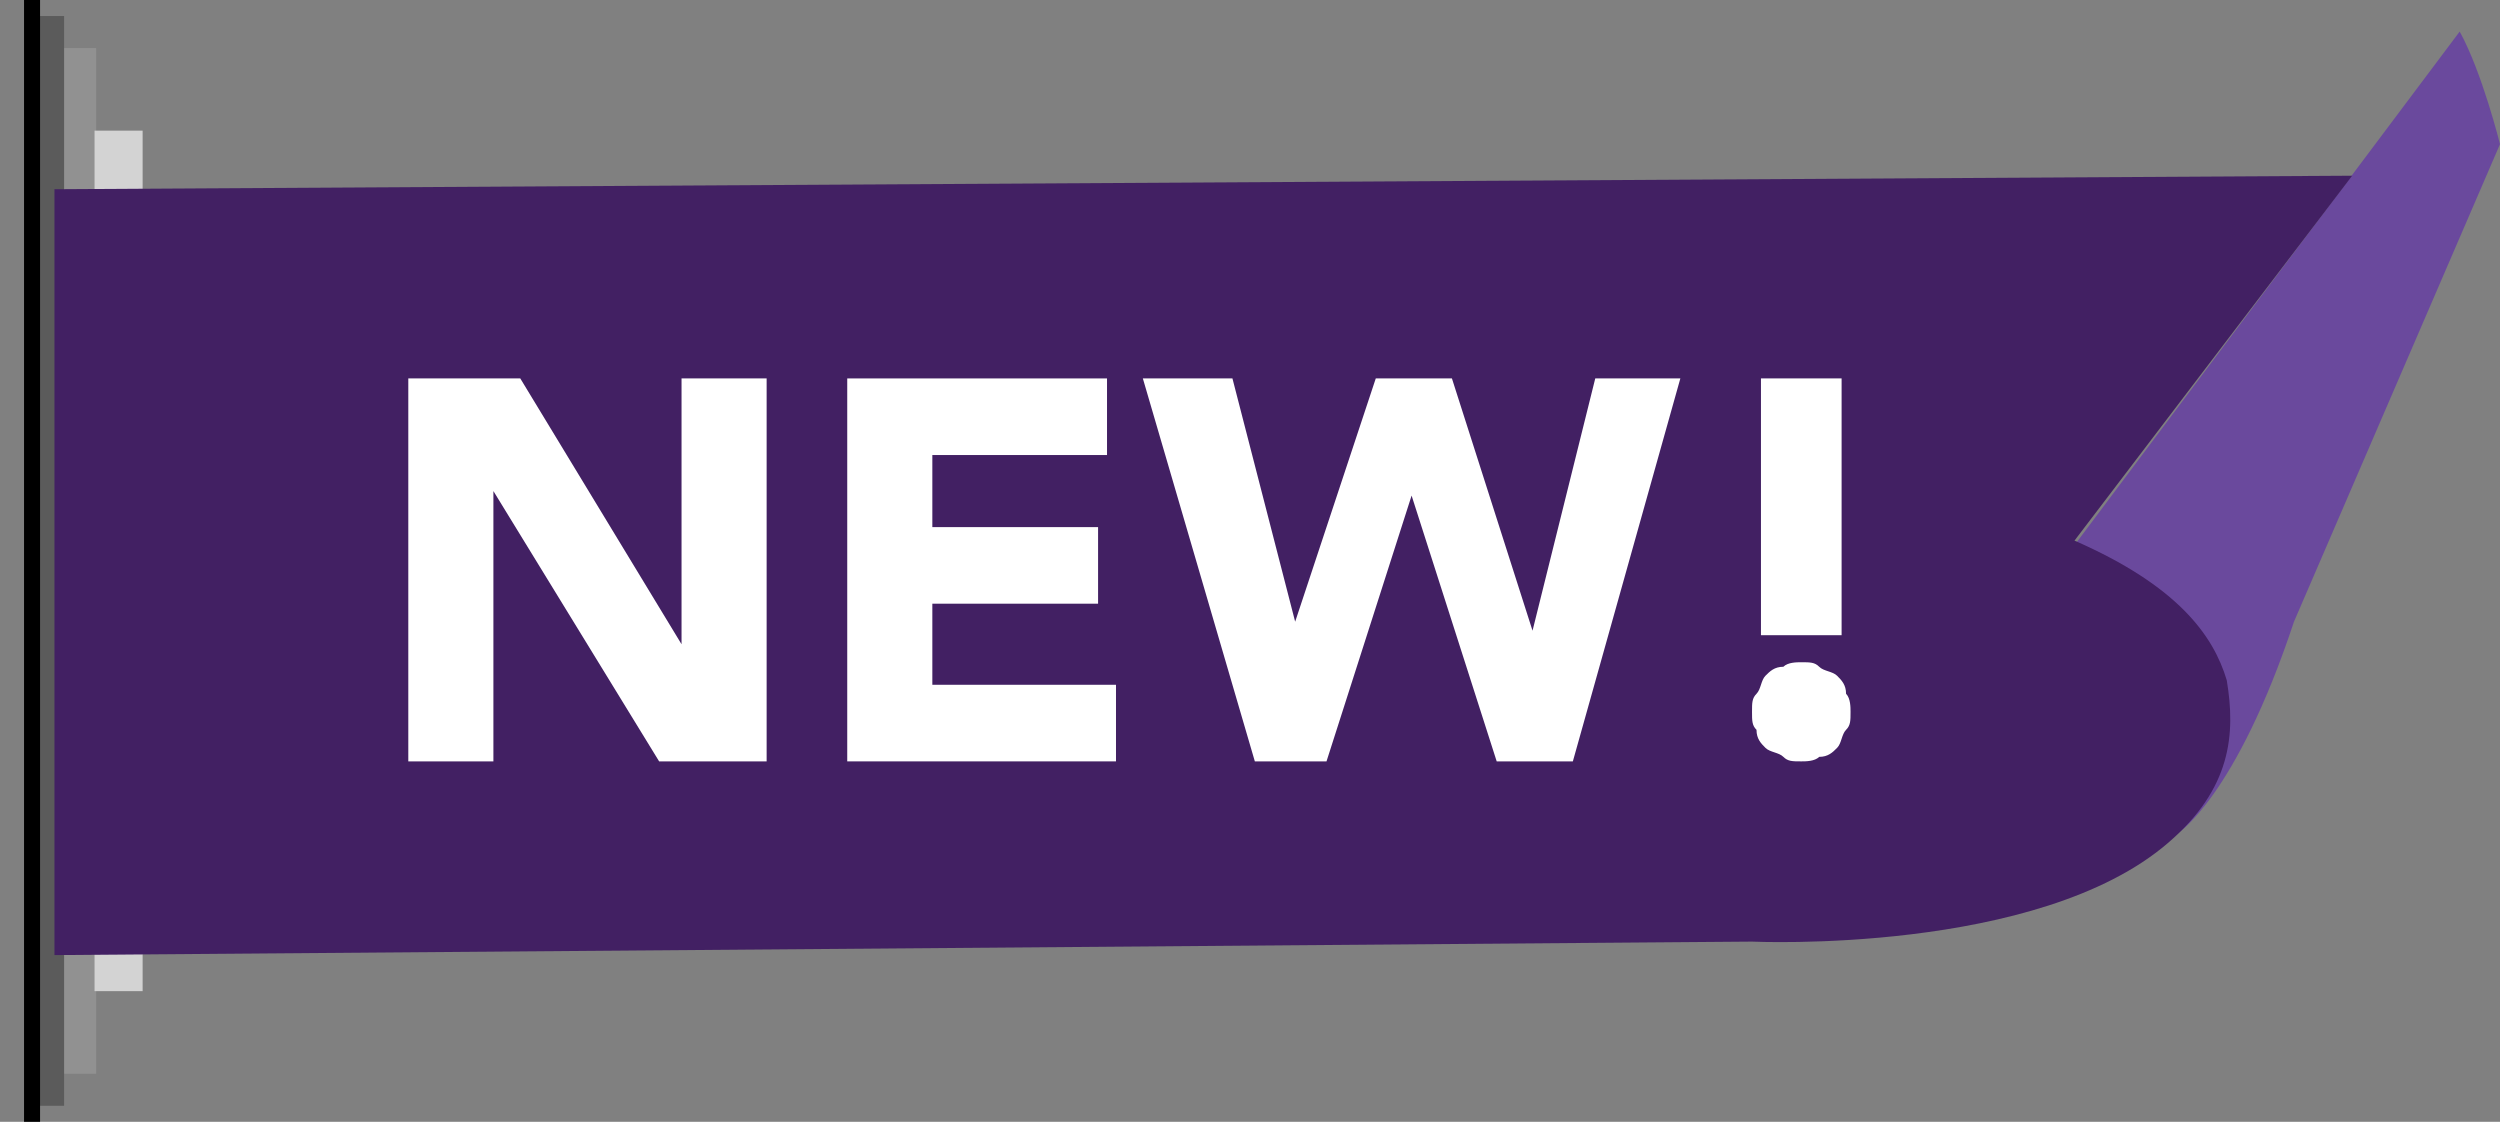
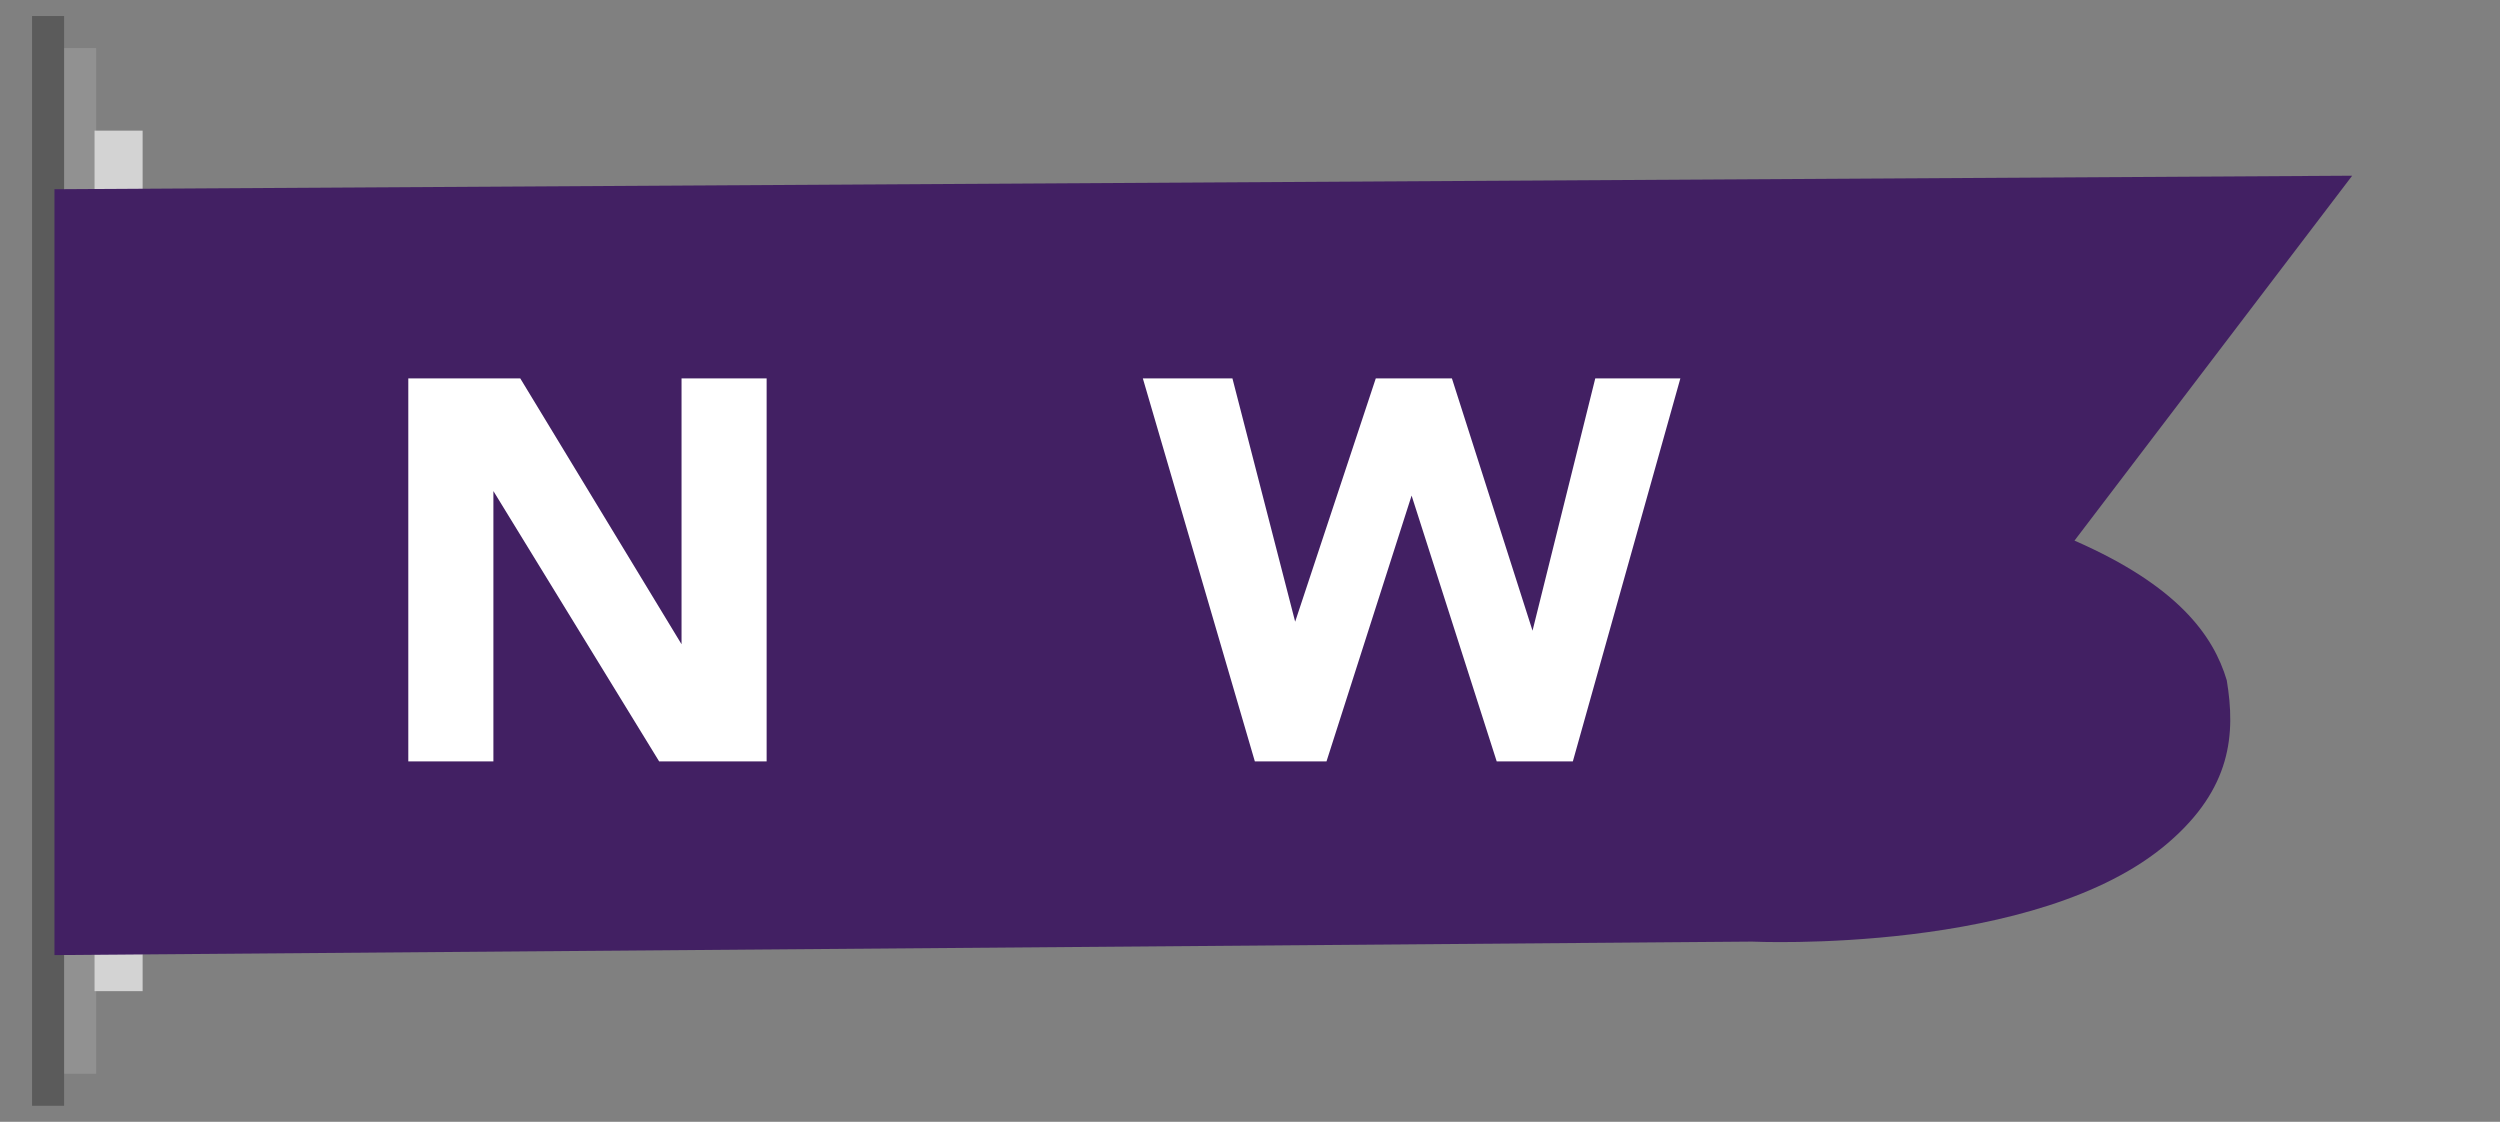
<svg xmlns="http://www.w3.org/2000/svg" width="78px" height="35px" viewBox="0 0 78 35" version="1.1">
  <rect x="0" y="0" width="78" height="35" fill="#808080" stroke="none" />
  <title>New Initial</title>
  <g id="Page-1" stroke="none" stroke-width="1" fill="none" fill-rule="evenodd">
    <g id="Artboard" transform="translate(-659, -855)">
      <g id="New-Initial" transform="translate(659.5, 855)">
        <line x1="2" y1="1.5" x2="2" y2="33.5" id="Path" stroke="#919191" />
        <line x1="3.2" y1="4.076" x2="3.2" y2="30.924" id="Path" stroke="#D3D3D3" stroke-width="1.5" />
        <line x1="1" y1="0.5" x2="1" y2="34.5" id="Path" stroke="#5B5B5B" />
-         <path d="M64.224,17.008 C64.224,17.008 72.329,20.382 67.438,26.004 C67.438,26.004 69.255,24.88 71.072,19.398 L77.5,4.498 C77.5,4.498 76.941,2.249 76.242,0.984 L64.224,17.008 Z" id="Path" fill="#6A499D" fill-rule="nonzero" />
        <path d="M1.199,5.904 L1.199,29.799 L54.162,29.378 C54.162,29.378 63.106,29.799 67.159,26.285 C69.115,24.598 69.255,22.912 68.975,21.225 C68.556,19.819 67.438,18.273 64.224,16.867 L72.888,5.482 L1.199,5.904 Z" id="Path" fill="#422063" fill-rule="nonzero" />
        <g id="Group" transform="translate(12.239, 11.807)" fill="#FFFFFF" fill-rule="nonzero">
          <polygon id="Path" points="0 0 3.494 0 8.525 8.293 8.525 8.293 8.525 0 11.18 0 11.18 11.948 7.826 11.948 2.655 3.514 2.655 3.514 2.655 11.948 0 11.948" />
-           <polygon id="Path" points="13.695 0 21.8 0 21.8 2.39 16.35 2.39 16.35 4.639 21.521 4.639 21.521 7.028 16.35 7.028 16.35 9.558 22.08 9.558 22.08 11.948 13.695 11.948 13.695 0" />
          <polygon id="Path" points="22.918 0 25.713 0 27.67 7.59 27.67 7.59 30.185 0 32.561 0 35.076 7.871 35.076 7.871 37.033 0 39.688 0 36.334 11.948 33.958 11.948 31.303 3.655 31.303 3.655 28.648 11.948 26.412 11.948" />
-           <path d="M41.924,10.402 C41.924,10.12 41.924,9.98 42.064,9.839 C42.203,9.699 42.203,9.418 42.343,9.277 C42.483,9.137 42.623,8.996 42.902,8.996 C43.042,8.855 43.321,8.855 43.461,8.855 C43.74,8.855 43.88,8.855 44.02,8.996 C44.16,9.137 44.439,9.137 44.579,9.277 C44.719,9.418 44.858,9.558 44.858,9.839 C44.998,9.98 44.998,10.261 44.998,10.402 C44.998,10.683 44.998,10.823 44.858,10.964 C44.719,11.104 44.719,11.386 44.579,11.526 C44.439,11.667 44.299,11.807 44.02,11.807 C43.88,11.948 43.601,11.948 43.461,11.948 C43.181,11.948 43.042,11.948 42.902,11.807 C42.762,11.667 42.483,11.667 42.343,11.526 C42.203,11.386 42.064,11.245 42.064,10.964 C41.924,10.823 41.924,10.683 41.924,10.402 Z M44.719,8.012 L42.203,8.012 L42.203,0 L44.719,0 L44.719,8.012 Z" id="Shape" />
        </g>
-         <line x1="0.5" y1="0" x2="0.5" y2="35" id="Path-9" stroke="#000000" stroke-width="0.5" />
      </g>
    </g>
  </g>
</svg>